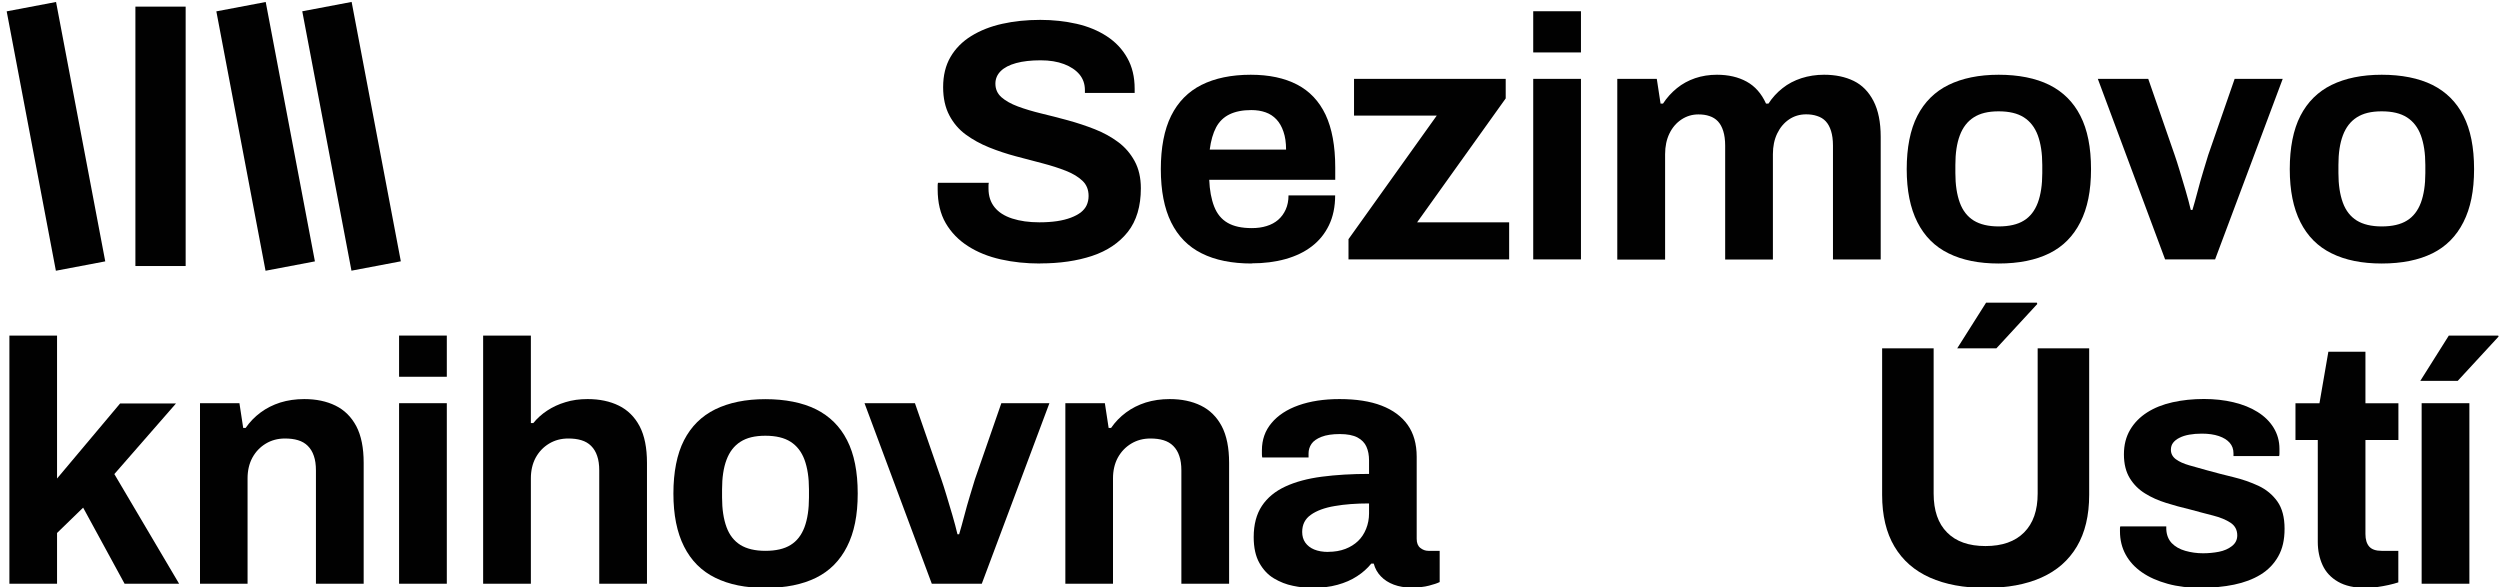
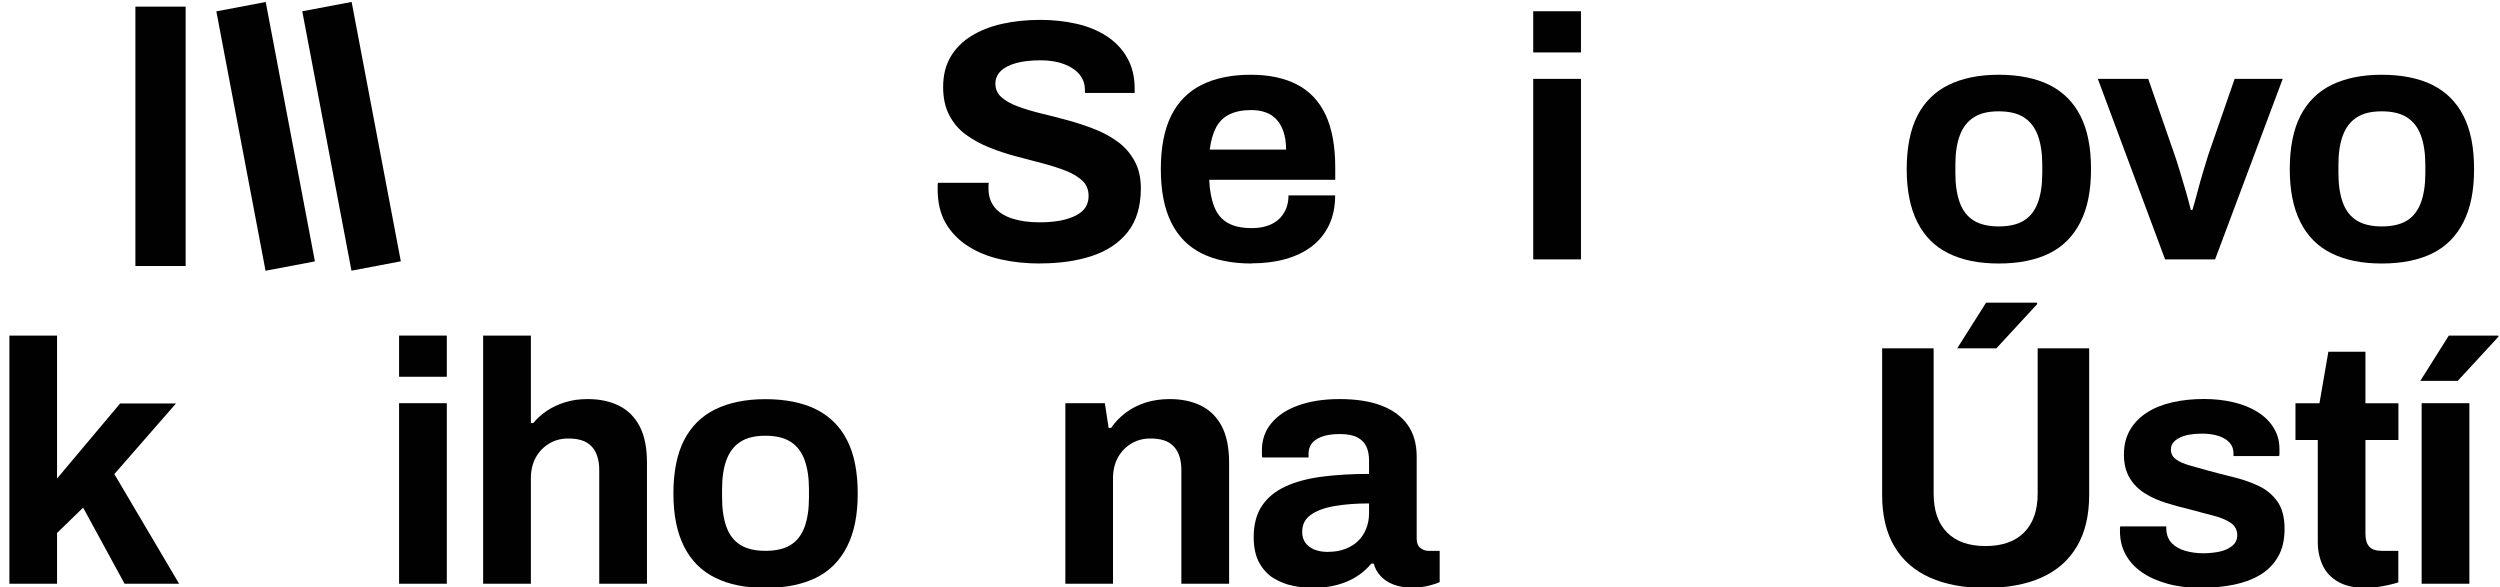
<svg xmlns="http://www.w3.org/2000/svg" id="Layer_3" viewBox="14 14 298 70">
  <defs>
    <style>.cls-1{fill:#010101;}</style>
  </defs>
-   <path class="cls-1" d="m37.84,83.58v-21.52h4.7l.45,2.95h.29c.49-.71,1.08-1.32,1.78-1.84.7-.52,1.48-.91,2.35-1.19.87-.27,1.83-.41,2.86-.41,1.42,0,2.66.26,3.72.78,1.06.52,1.89,1.34,2.48,2.45.59,1.12.88,2.58.88,4.38v14.4h-5.69v-13.5c0-.68-.08-1.26-.25-1.74-.16-.48-.4-.87-.72-1.19-.31-.31-.7-.54-1.17-.68-.46-.14-.98-.2-1.55-.2-.85,0-1.61.2-2.29.61-.68.41-1.21.97-1.6,1.68-.38.71-.57,1.53-.57,2.46v12.56h-5.69Z" />
  <path class="cls-1" d="m61.57,58.91v-4.91h5.69v4.91h-5.69Zm0,24.67v-21.52h5.69v21.52h-5.69Z" />
  <path class="cls-1" d="m71.59,83.58v-29.58h5.69v10.43h.29c.46-.57,1.02-1.07,1.66-1.49.64-.42,1.36-.76,2.17-1,.8-.25,1.68-.37,2.64-.37,1.42,0,2.66.26,3.72.78,1.06.52,1.89,1.34,2.48,2.45.59,1.12.88,2.58.88,4.38v14.4h-5.69v-13.5c0-.68-.08-1.26-.25-1.74-.16-.48-.4-.87-.72-1.19-.31-.31-.7-.54-1.17-.68-.46-.14-.98-.2-1.55-.2-.85,0-1.61.2-2.29.61-.68.41-1.21.97-1.6,1.68-.38.71-.57,1.53-.57,2.46v12.56h-5.69Z" />
  <path class="cls-1" d="m105.23,84.08c-2.35,0-4.34-.4-5.97-1.21-1.64-.8-2.88-2.05-3.72-3.72-.85-1.68-1.27-3.78-1.27-6.32s.42-4.71,1.27-6.36c.85-1.65,2.09-2.88,3.72-3.68,1.64-.8,3.63-1.21,5.97-1.21s4.41.4,6.04,1.21c1.62.81,2.86,2.03,3.7,3.68.85,1.65,1.27,3.77,1.27,6.36s-.42,4.64-1.27,6.32c-.85,1.68-2.08,2.92-3.7,3.72-1.62.8-3.63,1.21-6.04,1.21Zm0-4.42c1.25,0,2.26-.23,3.01-.7.75-.46,1.3-1.17,1.66-2.13.35-.95.53-2.13.53-3.52v-.98c0-1.39-.18-2.56-.53-3.52-.35-.95-.91-1.67-1.66-2.15-.75-.48-1.75-.72-3.01-.72s-2.22.24-2.97.72c-.75.48-1.3,1.19-1.66,2.15-.36.96-.53,2.13-.53,3.52v.98c0,1.39.18,2.56.53,3.52.35.96.91,1.66,1.66,2.13.75.46,1.74.7,2.97.7Z" />
-   <path class="cls-1" d="m125.07,83.58l-8.02-21.52h6.01l3.15,9.08c.16.46.36,1.08.59,1.84.23.76.47,1.57.72,2.41.25.85.45,1.61.61,2.29h.2c.19-.63.39-1.36.61-2.19.22-.83.44-1.64.68-2.41.23-.78.43-1.43.59-1.94l3.15-9.08h5.73l-8.06,21.52h-5.97Z" />
  <path class="cls-1" d="m140.99,83.58v-21.52h4.71l.45,2.95h.29c.49-.71,1.08-1.32,1.78-1.84.7-.52,1.48-.91,2.35-1.19.87-.27,1.83-.41,2.86-.41,1.42,0,2.66.26,3.72.78,1.06.52,1.89,1.34,2.48,2.45.59,1.12.88,2.58.88,4.38v14.4h-5.69v-13.5c0-.68-.08-1.26-.25-1.74-.16-.48-.4-.87-.72-1.19-.31-.31-.7-.54-1.17-.68-.46-.14-.98-.2-1.55-.2-.85,0-1.61.2-2.29.61-.68.41-1.21.97-1.6,1.68-.38.71-.57,1.53-.57,2.46v12.56h-5.69Z" />
  <path class="cls-1" d="m170.4,84.08c-.71,0-1.47-.08-2.27-.25-.81-.16-1.56-.46-2.27-.88-.71-.42-1.29-1.04-1.74-1.84-.45-.8-.68-1.83-.68-3.09,0-1.5.33-2.74.98-3.72.65-.98,1.59-1.75,2.8-2.31,1.21-.56,2.67-.95,4.36-1.17,1.69-.22,3.56-.33,5.61-.33v-1.6c0-.63-.1-1.17-.31-1.64-.2-.46-.56-.83-1.06-1.1-.51-.27-1.21-.41-2.11-.41s-1.63.11-2.19.33c-.56.22-.96.5-1.19.84-.23.34-.35.72-.35,1.13v.49h-5.52c-.03-.14-.04-.27-.04-.39v-.47c0-1.25.38-2.34,1.15-3.25.76-.91,1.84-1.62,3.23-2.11s3.01-.74,4.87-.74c1.99,0,3.66.26,5.01.78,1.35.52,2.39,1.28,3.11,2.29.72,1.01,1.08,2.28,1.08,3.81v9.78c0,.49.14.85.43,1.08.29.23.61.35.96.35h1.35v3.72c-.27.14-.7.28-1.27.43-.57.15-1.27.23-2.09.23s-1.49-.12-2.11-.35c-.61-.23-1.13-.56-1.53-.98-.41-.42-.7-.93-.86-1.53h-.29c-.46.57-1.03,1.08-1.7,1.51-.67.44-1.45.78-2.33,1.02-.89.25-1.9.37-3.05.37Zm1.92-4.3c.76,0,1.45-.12,2.05-.35.6-.23,1.1-.55,1.51-.94.41-.39.73-.88.96-1.45.23-.57.35-1.19.35-1.84v-1.19c-1.53,0-2.89.1-4.09.31-1.2.2-2.15.55-2.84,1.04-.7.49-1.04,1.17-1.04,2.05,0,.49.12.91.37,1.27.25.35.6.63,1.06.82.46.19,1.02.29,1.68.29Z" />
  <path class="cls-1" d="m15.12,83.58v-29.58h5.68v17.04l7.52-8.95h6.66l-7.35,8.42,7.72,13.07h-6.5l-4.94-9.07-3.11,3.02v6.05h-5.68Z" />
  <path class="cls-1" d="m137.96,45.41c-1.64,0-3.19-.16-4.66-.49s-2.78-.85-3.91-1.58c-1.13-.72-2.02-1.64-2.66-2.74-.64-1.1-.96-2.45-.96-4.03v-.43c0-.15.01-.27.04-.35h6.06c-.03.08-.04.19-.04.33v.37c0,.87.24,1.61.72,2.21.48.6,1.18,1.05,2.11,1.35.93.3,2,.45,3.23.45.79,0,1.49-.05,2.11-.14.61-.09,1.16-.23,1.64-.41.48-.18.87-.39,1.19-.63.31-.25.55-.53.7-.86.15-.33.23-.7.23-1.1,0-.74-.24-1.34-.72-1.8-.48-.46-1.13-.86-1.96-1.19-.83-.33-1.77-.63-2.8-.9-1.04-.27-2.1-.55-3.19-.84-1.09-.29-2.15-.64-3.19-1.06-1.04-.42-1.96-.93-2.78-1.53-.82-.6-1.47-1.36-1.96-2.29-.49-.93-.74-2.05-.74-3.36,0-1.39.29-2.59.88-3.6.59-1.01,1.41-1.84,2.48-2.5s2.29-1.14,3.68-1.45c1.39-.31,2.9-.47,4.54-.47,1.53,0,2.97.16,4.34.47,1.36.31,2.56.81,3.6,1.49,1.04.68,1.85,1.54,2.43,2.58.59,1.04.88,2.26.88,3.68v.49h-5.93v-.33c0-.74-.22-1.36-.65-1.88-.44-.52-1.05-.93-1.84-1.23-.79-.3-1.72-.45-2.78-.45-1.15,0-2.12.11-2.93.33-.8.22-1.42.54-1.84.96s-.63.92-.63,1.49c0,.65.24,1.19.72,1.62.48.42,1.13.79,1.96,1.1.83.31,1.77.59,2.8.84,1.04.25,2.1.52,3.19.82,1.09.3,2.15.65,3.19,1.06,1.04.41,1.96.92,2.78,1.53.82.61,1.47,1.37,1.96,2.27s.74,1.98.74,3.23c0,2.15-.52,3.89-1.55,5.2-1.04,1.31-2.45,2.26-4.25,2.86-1.8.6-3.86.9-6.18.9Z" />
  <path class="cls-1" d="m163.21,45.41c-2.37,0-4.36-.4-5.97-1.21-1.61-.8-2.82-2.04-3.64-3.7-.82-1.66-1.23-3.78-1.23-6.34s.41-4.71,1.23-6.36c.82-1.65,2.03-2.88,3.62-3.68,1.6-.8,3.55-1.21,5.87-1.21,2.18,0,4.02.39,5.52,1.17,1.5.78,2.63,1.98,3.4,3.6.76,1.62,1.15,3.72,1.15,6.28v1.47h-15.02c.05,1.25.25,2.32.59,3.19.34.87.87,1.52,1.6,1.94.72.42,1.68.63,2.88.63.65,0,1.25-.08,1.78-.25.53-.16.99-.41,1.37-.74.38-.33.68-.74.9-1.23.22-.49.33-1.05.33-1.68h5.56c0,1.36-.25,2.55-.74,3.56-.49,1.01-1.17,1.85-2.05,2.52-.87.67-1.92,1.17-3.13,1.51-1.21.34-2.56.51-4.03.51Zm-4.99-13.58h9.08c0-.82-.1-1.53-.31-2.13-.2-.6-.48-1.09-.84-1.47-.36-.38-.78-.66-1.29-.84-.51-.18-1.07-.27-1.7-.27-1.04,0-1.9.17-2.6.51-.7.34-1.23.86-1.6,1.55-.37.7-.62,1.58-.76,2.64Z" />
-   <path class="cls-1" d="m174.74,44.92v-2.41l10.52-14.73h-9.86v-4.38h18.08v2.33l-10.56,14.77h10.97v4.42h-19.15Z" />
  <path class="cls-1" d="m196.76,20.25v-4.91h5.69v4.91h-5.69Zm0,24.67v-21.52h5.69v21.52h-5.69Z" />
-   <path class="cls-1" d="m206.78,44.92v-21.52h4.71l.45,2.95h.29c.46-.71,1.02-1.32,1.66-1.84.64-.52,1.36-.91,2.17-1.19.8-.27,1.67-.41,2.6-.41,1.36,0,2.54.27,3.54.82,1,.55,1.77,1.42,2.31,2.62h.29c.46-.71,1.02-1.32,1.68-1.84.65-.52,1.4-.91,2.25-1.19.84-.27,1.75-.41,2.7-.41,1.36,0,2.54.25,3.54.74,1,.49,1.78,1.29,2.35,2.39.57,1.1.86,2.53.86,4.28v14.61h-5.69v-13.58c0-.68-.08-1.26-.23-1.74-.15-.48-.36-.86-.63-1.15-.27-.29-.61-.5-1.02-.63-.41-.14-.85-.2-1.31-.2-.76,0-1.45.2-2.05.61-.6.41-1.07.97-1.41,1.68-.34.71-.51,1.53-.51,2.46v12.56h-5.69v-13.58c0-.68-.08-1.26-.23-1.74-.15-.48-.36-.86-.63-1.15-.27-.29-.61-.5-1-.63-.4-.14-.84-.2-1.33-.2-.74,0-1.41.2-2.03.61-.61.41-1.09.97-1.43,1.68-.34.71-.51,1.53-.51,2.46v12.56h-5.69Z" />
  <path class="cls-1" d="m252.24,45.41c-2.35,0-4.34-.4-5.97-1.21-1.64-.8-2.88-2.05-3.72-3.72-.85-1.68-1.27-3.78-1.27-6.32s.42-4.71,1.27-6.36c.85-1.65,2.09-2.88,3.72-3.68,1.64-.8,3.63-1.21,5.97-1.21s4.41.4,6.04,1.21c1.62.81,2.86,2.03,3.7,3.68.85,1.65,1.27,3.77,1.27,6.36s-.42,4.64-1.27,6.32c-.85,1.68-2.08,2.92-3.7,3.72-1.62.8-3.63,1.21-6.04,1.21Zm0-4.42c1.25,0,2.26-.23,3.01-.7.75-.46,1.3-1.17,1.66-2.13.35-.95.53-2.13.53-3.52v-.98c0-1.39-.18-2.56-.53-3.52-.35-.95-.91-1.67-1.66-2.15-.75-.48-1.75-.72-3.01-.72s-2.22.24-2.97.72c-.75.48-1.3,1.19-1.66,2.15-.36.96-.53,2.13-.53,3.52v.98c0,1.39.18,2.56.53,3.52.35.96.91,1.66,1.66,2.13.75.46,1.74.7,2.97.7Z" />
  <path class="cls-1" d="m272.08,44.92l-8.02-21.52h6.01l3.15,9.08c.16.46.36,1.08.59,1.84.23.76.47,1.57.72,2.41.25.85.45,1.61.61,2.29h.2c.19-.63.39-1.36.61-2.19.22-.83.44-1.64.68-2.41.23-.78.43-1.43.59-1.94l3.15-9.08h5.73l-8.06,21.52h-5.97Z" />
  <path class="cls-1" d="m297.9,45.41c-2.35,0-4.34-.4-5.97-1.21-1.64-.8-2.88-2.05-3.72-3.72-.85-1.68-1.27-3.78-1.27-6.32s.42-4.71,1.27-6.36c.85-1.65,2.09-2.88,3.72-3.68,1.64-.8,3.63-1.21,5.97-1.21s4.41.4,6.04,1.21c1.62.81,2.86,2.03,3.7,3.68.85,1.65,1.27,3.77,1.27,6.36s-.42,4.64-1.27,6.32c-.85,1.68-2.08,2.92-3.7,3.72-1.62.8-3.63,1.21-6.04,1.21Zm0-4.42c1.25,0,2.26-.23,3.01-.7.75-.46,1.3-1.17,1.66-2.13.35-.95.53-2.13.53-3.52v-.98c0-1.39-.18-2.56-.53-3.52-.35-.95-.91-1.67-1.66-2.15-.75-.48-1.75-.72-3.01-.72s-2.22.24-2.97.72c-.75.48-1.3,1.19-1.66,2.15-.36.96-.53,2.13-.53,3.52v.98c0,1.39.18,2.56.53,3.52.35.96.91,1.66,1.66,2.13.75.46,1.74.7,2.97.7Z" />
  <path class="cls-1" d="m250.66,84.08c-2.56,0-4.77-.41-6.61-1.23-1.84-.82-3.25-2.05-4.23-3.7-.98-1.65-1.47-3.7-1.47-6.16v-17.47h6.14v17.31c0,2.02.53,3.57,1.6,4.64,1.06,1.08,2.59,1.62,4.58,1.62s3.53-.54,4.6-1.62c1.08-1.08,1.62-2.62,1.62-4.64v-17.31h6.14v17.47c0,2.45-.49,4.51-1.47,6.16-.98,1.65-2.39,2.88-4.23,3.7-1.84.82-4.06,1.23-6.65,1.23Zm-3.36-28.56l3.44-5.44h6.06l.04.16-4.87,5.28h-4.66Z" />
  <path class="cls-1" d="m276.44,84.08c-1.5,0-2.85-.16-4.05-.49-1.2-.33-2.22-.78-3.07-1.37-.85-.59-1.49-1.29-1.94-2.11-.45-.82-.68-1.75-.68-2.78v-.33c0-.11.01-.19.04-.25h5.48v.33c.03.68.25,1.23.65,1.66.41.42.95.73,1.62.92.67.19,1.37.29,2.11.29.65,0,1.29-.06,1.9-.18.61-.12,1.13-.35,1.55-.68.42-.33.63-.75.63-1.27,0-.65-.27-1.16-.8-1.51-.53-.35-1.23-.64-2.09-.86-.86-.22-1.79-.46-2.8-.74-.93-.22-1.86-.47-2.78-.76-.93-.29-1.77-.66-2.52-1.13-.75-.46-1.36-1.07-1.82-1.82-.46-.75-.7-1.7-.7-2.84s.25-2.09.74-2.93c.49-.83,1.17-1.52,2.03-2.07.86-.55,1.87-.95,3.03-1.21,1.16-.26,2.41-.39,3.74-.39,1.25,0,2.43.13,3.52.39,1.09.26,2.05.64,2.86,1.15.82.51,1.46,1.13,1.92,1.88.46.75.7,1.59.7,2.52v.53c0,.16-.01.27-.04.33h-5.44v-.33c0-.49-.15-.91-.45-1.25-.3-.34-.73-.61-1.29-.8-.56-.19-1.23-.29-2.03-.29-.55,0-1.04.04-1.49.12-.45.08-.84.2-1.17.37-.33.16-.58.36-.76.59-.18.23-.27.51-.27.84,0,.46.2.84.59,1.13.39.29.92.53,1.58.72.65.19,1.38.4,2.17.61.98.27,2.01.54,3.09.8,1.08.26,2.08.61,3.01,1.04.93.44,1.68,1.06,2.25,1.86.57.8.86,1.89.86,3.25s-.25,2.41-.76,3.31c-.51.9-1.21,1.62-2.11,2.17-.9.55-1.95.94-3.15,1.19-1.2.25-2.5.37-3.89.37Z" />
  <path class="cls-1" d="m296,84.08c-1.36,0-2.47-.25-3.31-.74-.85-.49-1.46-1.15-1.84-1.98-.38-.83-.57-1.75-.57-2.76v-12.15h-2.66v-4.38h2.86l1.06-6.14h4.42v6.14h3.93v4.38h-3.93v11.21c0,.65.15,1.15.45,1.49.3.34.79.51,1.47.51h2v3.76c-.33.11-.71.21-1.15.31-.44.1-.9.18-1.39.25-.49.07-.94.1-1.35.1Z" />
  <path class="cls-1" d="m302.5,59.4l3.4-5.4h5.89l.04.12-4.87,5.28h-4.46Zm.16,24.18v-21.52h5.69v21.52h-5.69Z" />
  <rect class="cls-1" x="30.14" y="14.79" width="5.99" height="30.92" />
-   <rect class="cls-1" x="17.67" y="14.52" width="5.99" height="31.47" transform="translate(-5.27 4.38) rotate(-10.74)" />
  <rect class="cls-1" x="42.67" y="14.52" width="5.99" height="31.47" transform="translate(-4.84 9.04) rotate(-10.74)" />
  <rect class="cls-1" x="52.91" y="14.52" width="5.99" height="31.47" transform="translate(-4.66 10.94) rotate(-10.74)" />
</svg>